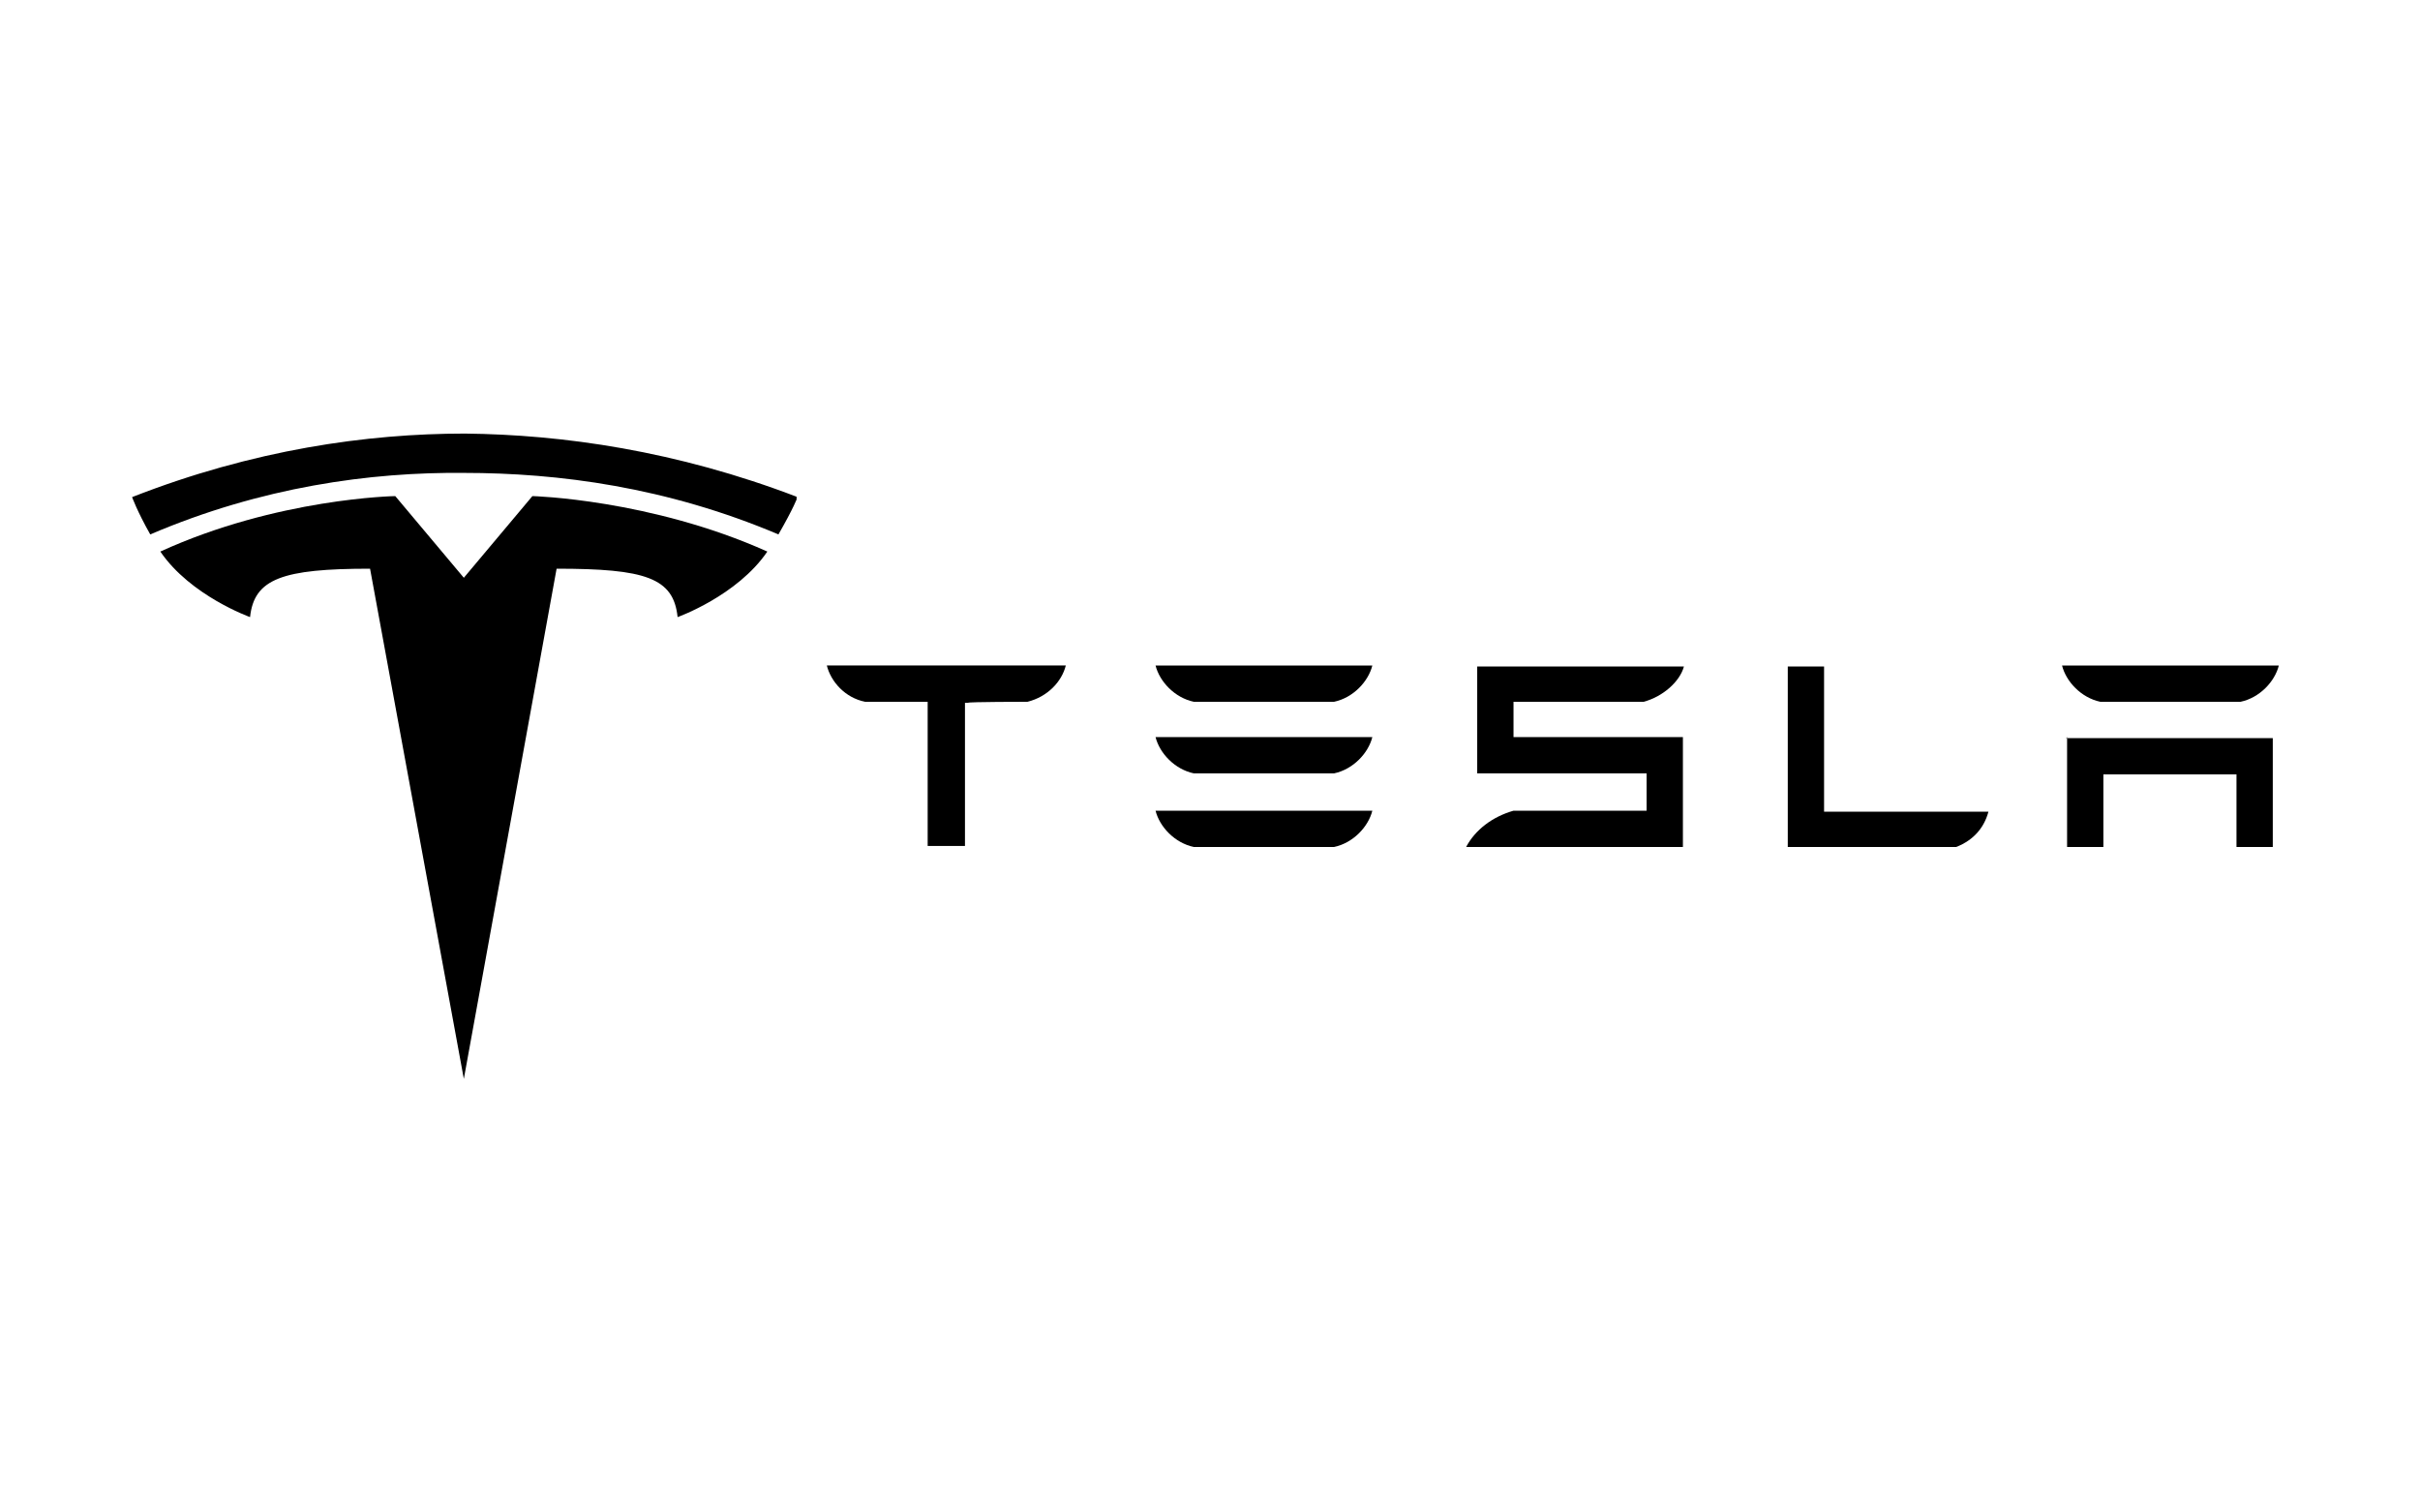
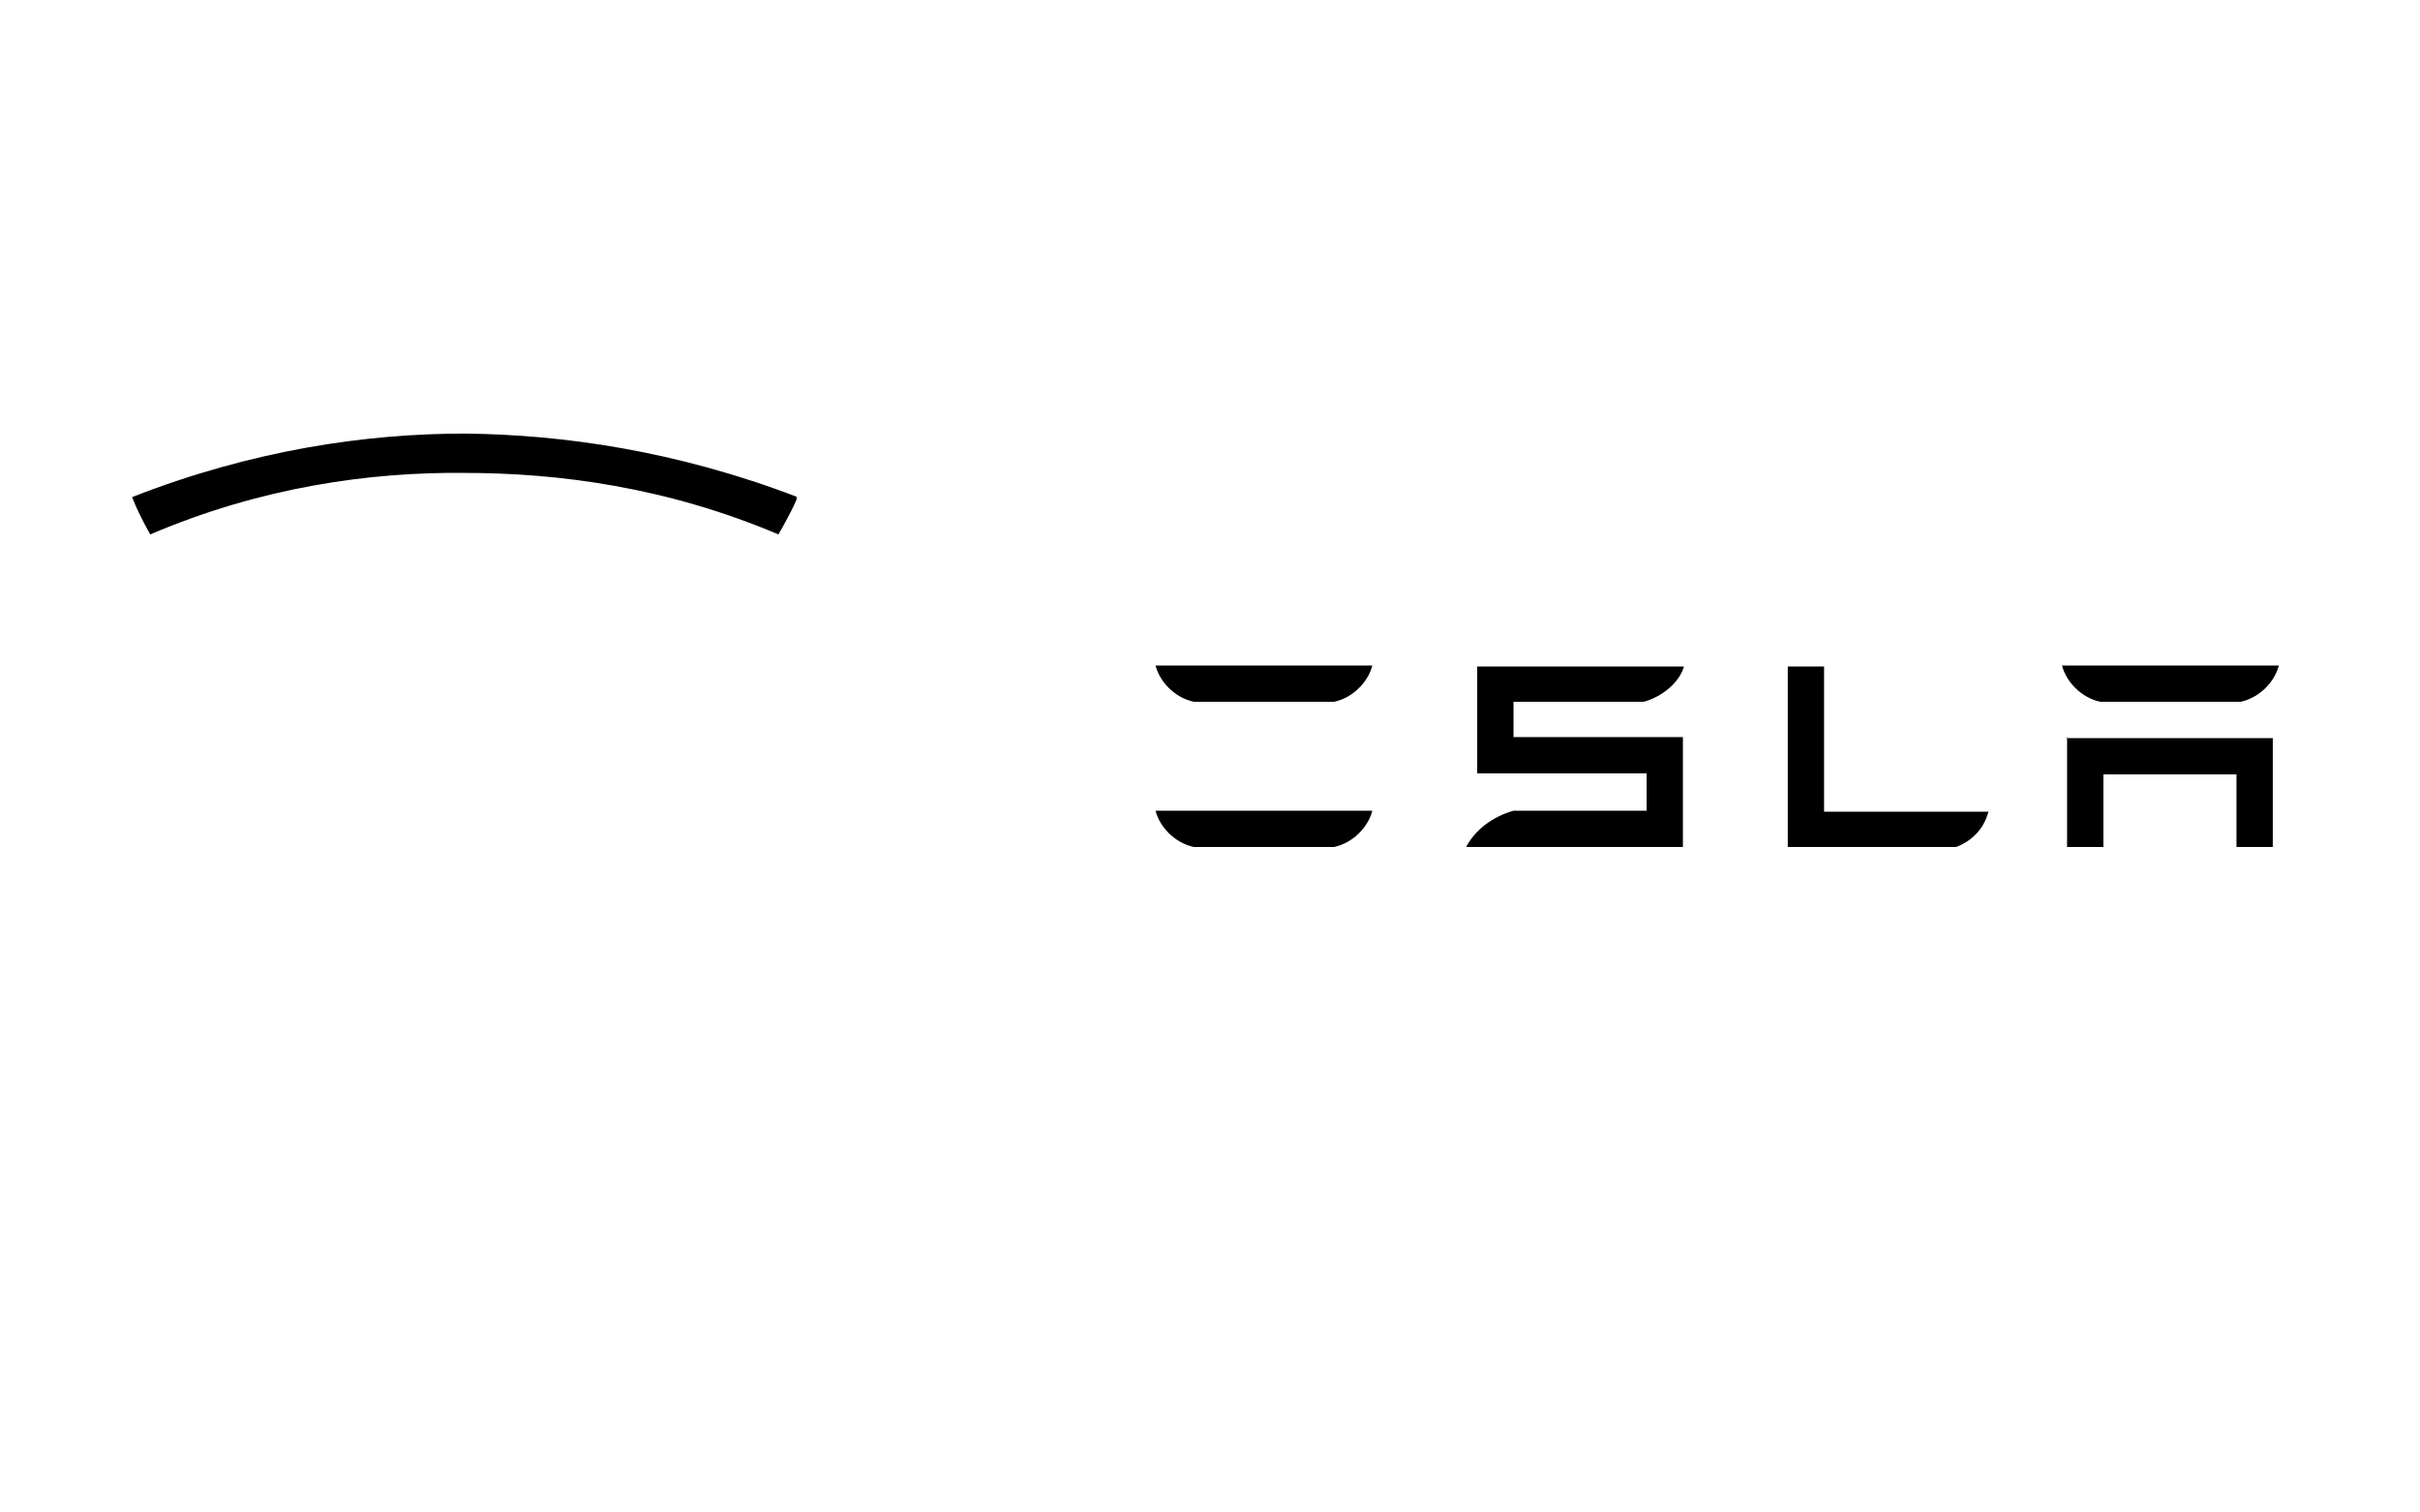
<svg xmlns="http://www.w3.org/2000/svg" version="1.1" viewBox="0 0 240 150">
  <defs>
    <style>
      .cls-1 {
        fill: none;
      }

      .cls-2 {
        clip-path: url(#clippath-1);
      }

      .cls-3 {
        clip-path: url(#clippath);
      }
    </style>
    <clipPath id="clippath">
      <rect class="cls-1" x="13" y="43" width="66" height="64" />
    </clipPath>
    <clipPath id="clippath-1">
      <rect class="cls-1" x="82" y="66" width="144" height="18" />
    </clipPath>
  </defs>
  <g>
    <g id="Layer_1">
-       <rect class="cls-1" width="240" height="150" />
      <g class="cls-3">
        <g>
-           <path d="M46,107l9.2-50.6c8.8,0,11.6.9,12,4.8,0,0,5.9-2.1,8.9-6.5-11.6-5.2-23.3-5.5-23.3-5.5l-6.8,8.1h0l-6.8-8.1s-11.7.2-23.3,5.5c3,4.4,8.9,6.5,8.9,6.5.4-3.8,3.2-4.8,11.9-4.8l9.3,50.6" />
          <path d="M46,46.9c9.4,0,20.1,1.4,31.2,6.1,1.5-2.6,1.9-3.7,1.9-3.7-12-4.6-23.3-6.2-33-6.3-9.7,0-21,1.6-33,6.3,0,0,.5,1.4,1.8,3.7,11-4.7,21.8-6.2,31.2-6.1Z" />
        </g>
      </g>
      <g class="cls-2">
        <g>
-           <path d="M82,66c.4,1.6,1.8,3.2,3.8,3.6h6.2v14.3h3.7v-14.2h.3c0-.1,5.9-.1,5.9-.1,2-.5,3.4-2,3.8-3.6h0s-23.6,0-23.6,0h0Z" />
          <path d="M118.3,84h14c1.9-.4,3.4-2,3.8-3.6h-21.5c.4,1.6,1.9,3.2,3.8,3.6" />
-           <path d="M118.3,76.7h14c1.9-.4,3.4-2,3.8-3.6h-21.5c.4,1.6,1.9,3.2,3.8,3.6" />
          <path d="M118.3,69.6h14c1.9-.4,3.4-2,3.8-3.6h-21.5c.4,1.6,1.9,3.2,3.8,3.6" />
          <path d="M150.1,69.6h12.9c1.9-.5,3.6-2,4-3.5h-20.5v10.6h16.8v3.7h-13.2c-2.1.6-3.8,1.9-4.7,3.6h1.1s20.4,0,20.4,0v-10.9h-16.8v-3.5" />
          <path d="M194,84c1.8-.7,2.8-2,3.2-3.5h-16.3v-14.4s-3.6,0-3.6,0v18h16.7" />
          <path d="M208.2,69.6h14c1.9-.4,3.4-2,3.8-3.6h-21.5c.4,1.6,1.9,3.2,3.8,3.6Z" />
          <path d="M205,73.1v10.9h3.6v-7.2h13.2v7.2h3.6v-10.8h-20.5" />
        </g>
      </g>
    </g>
  </g>
</svg>